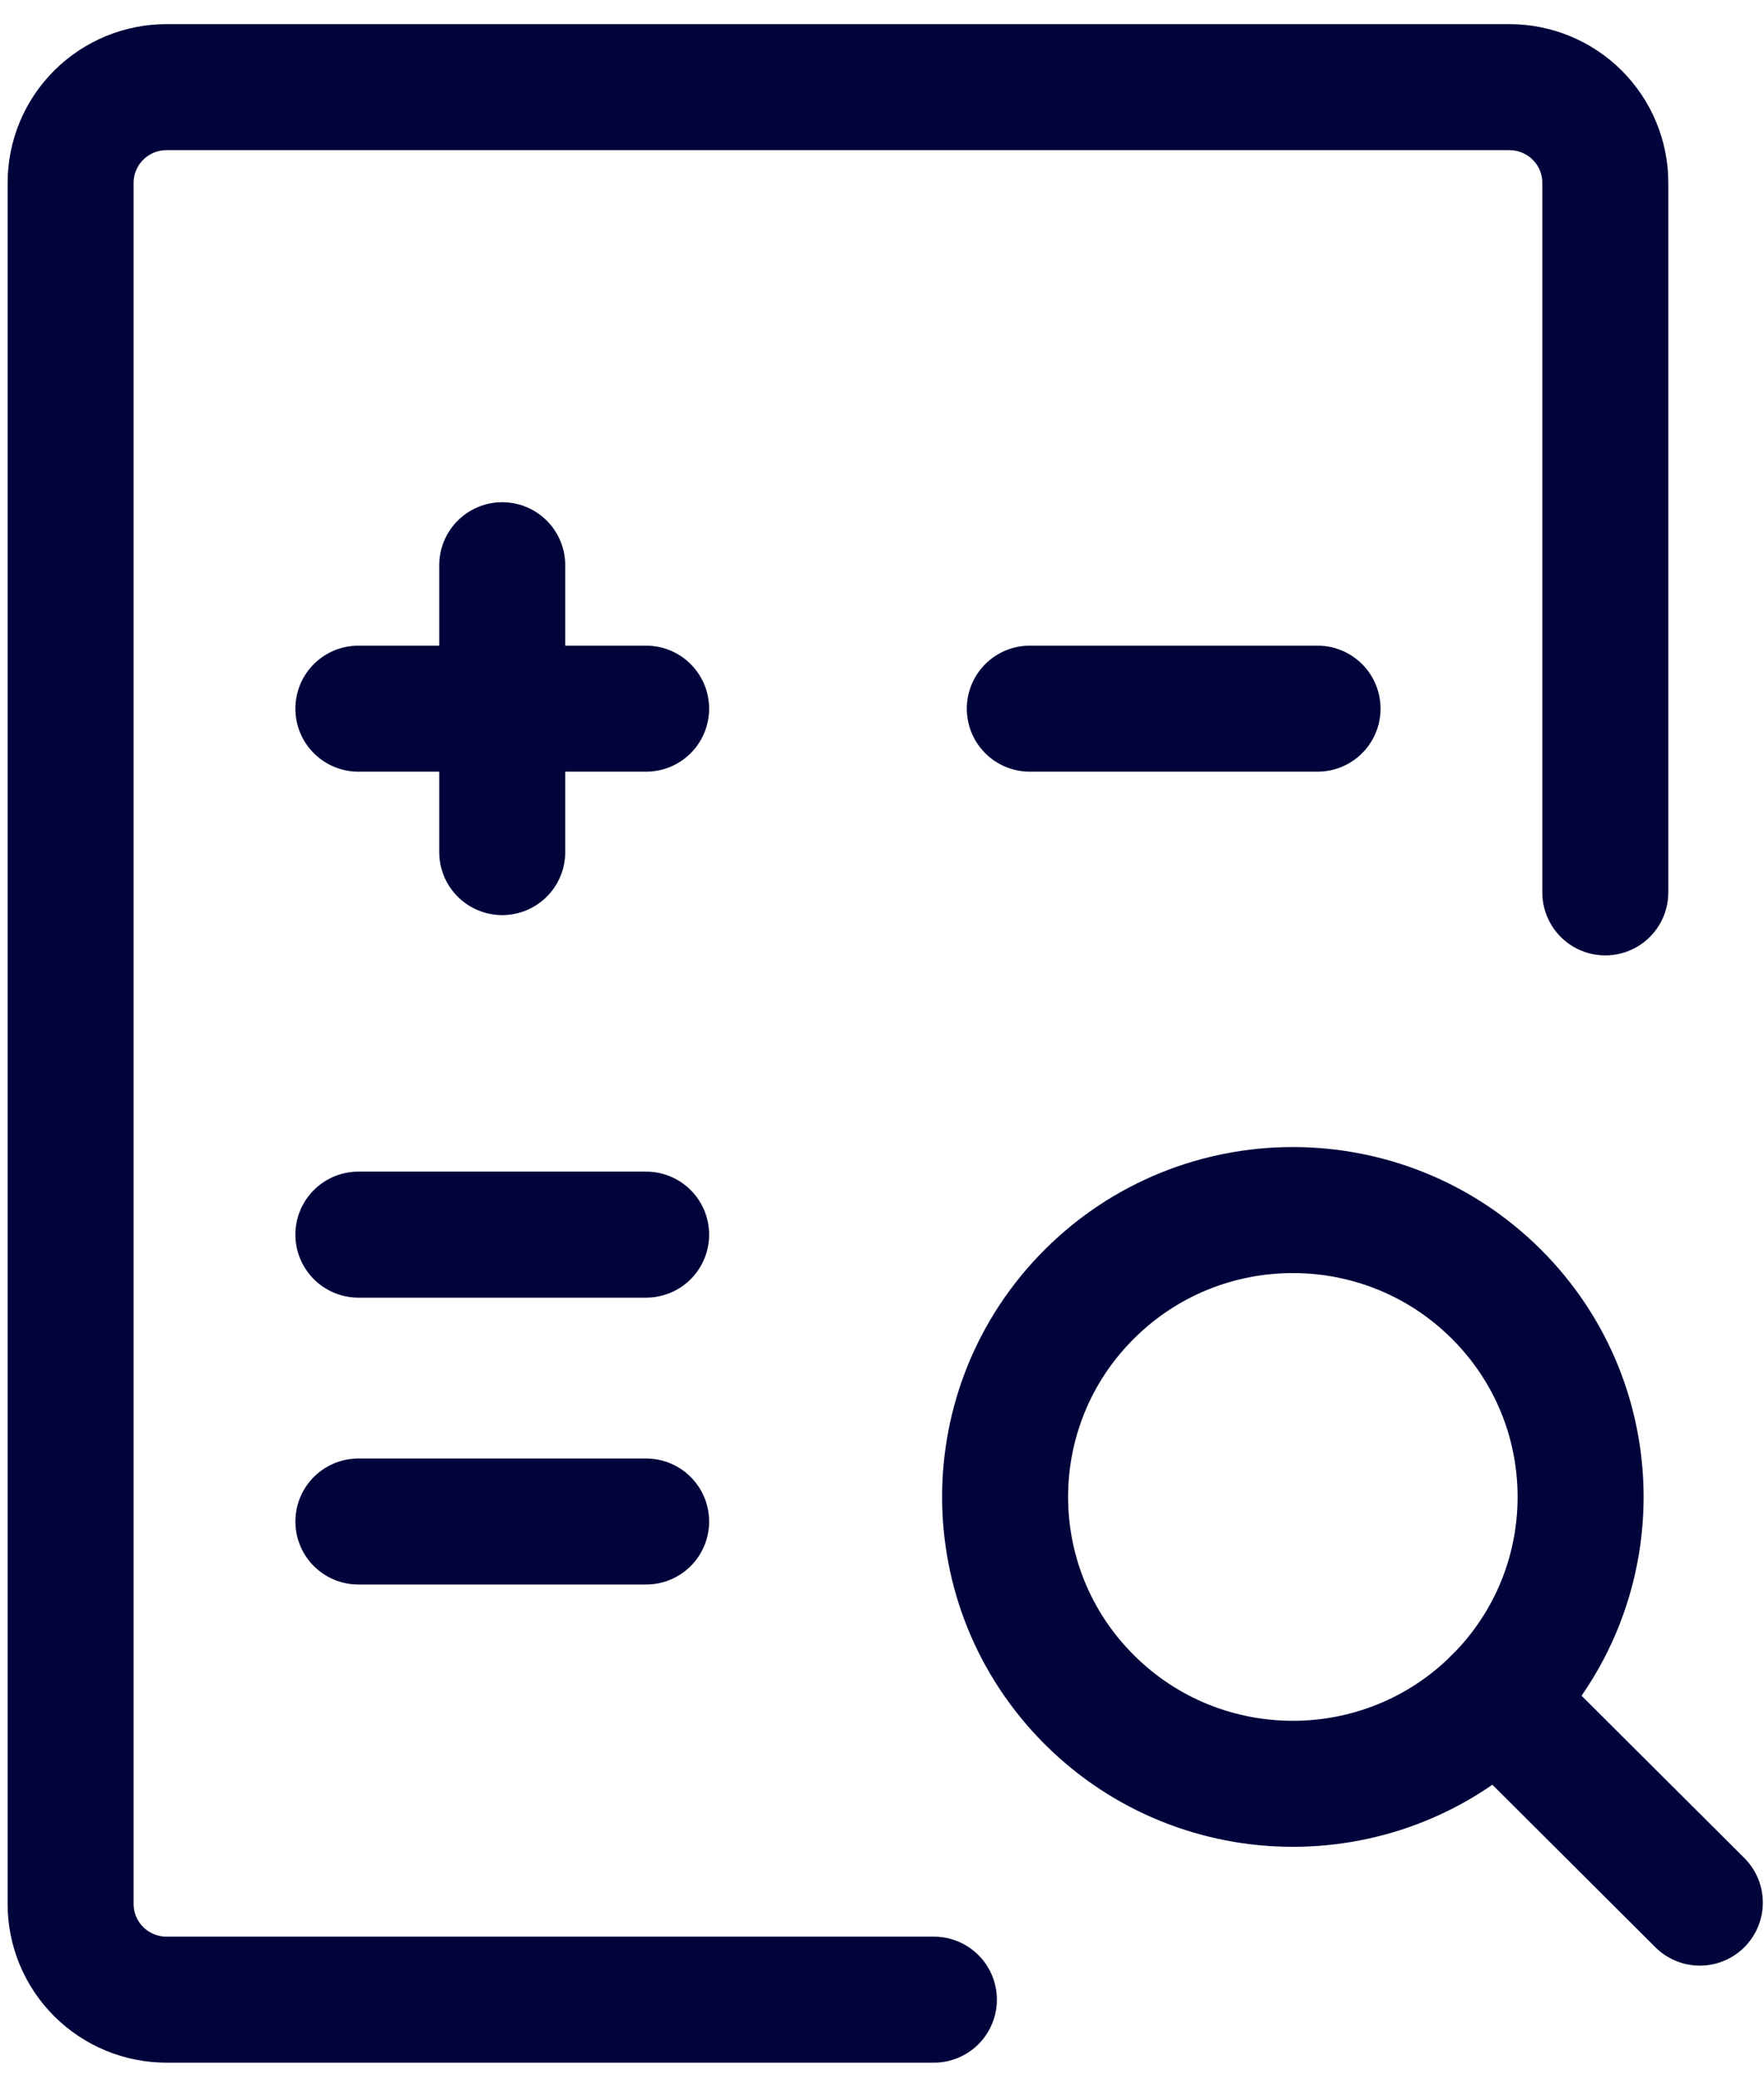
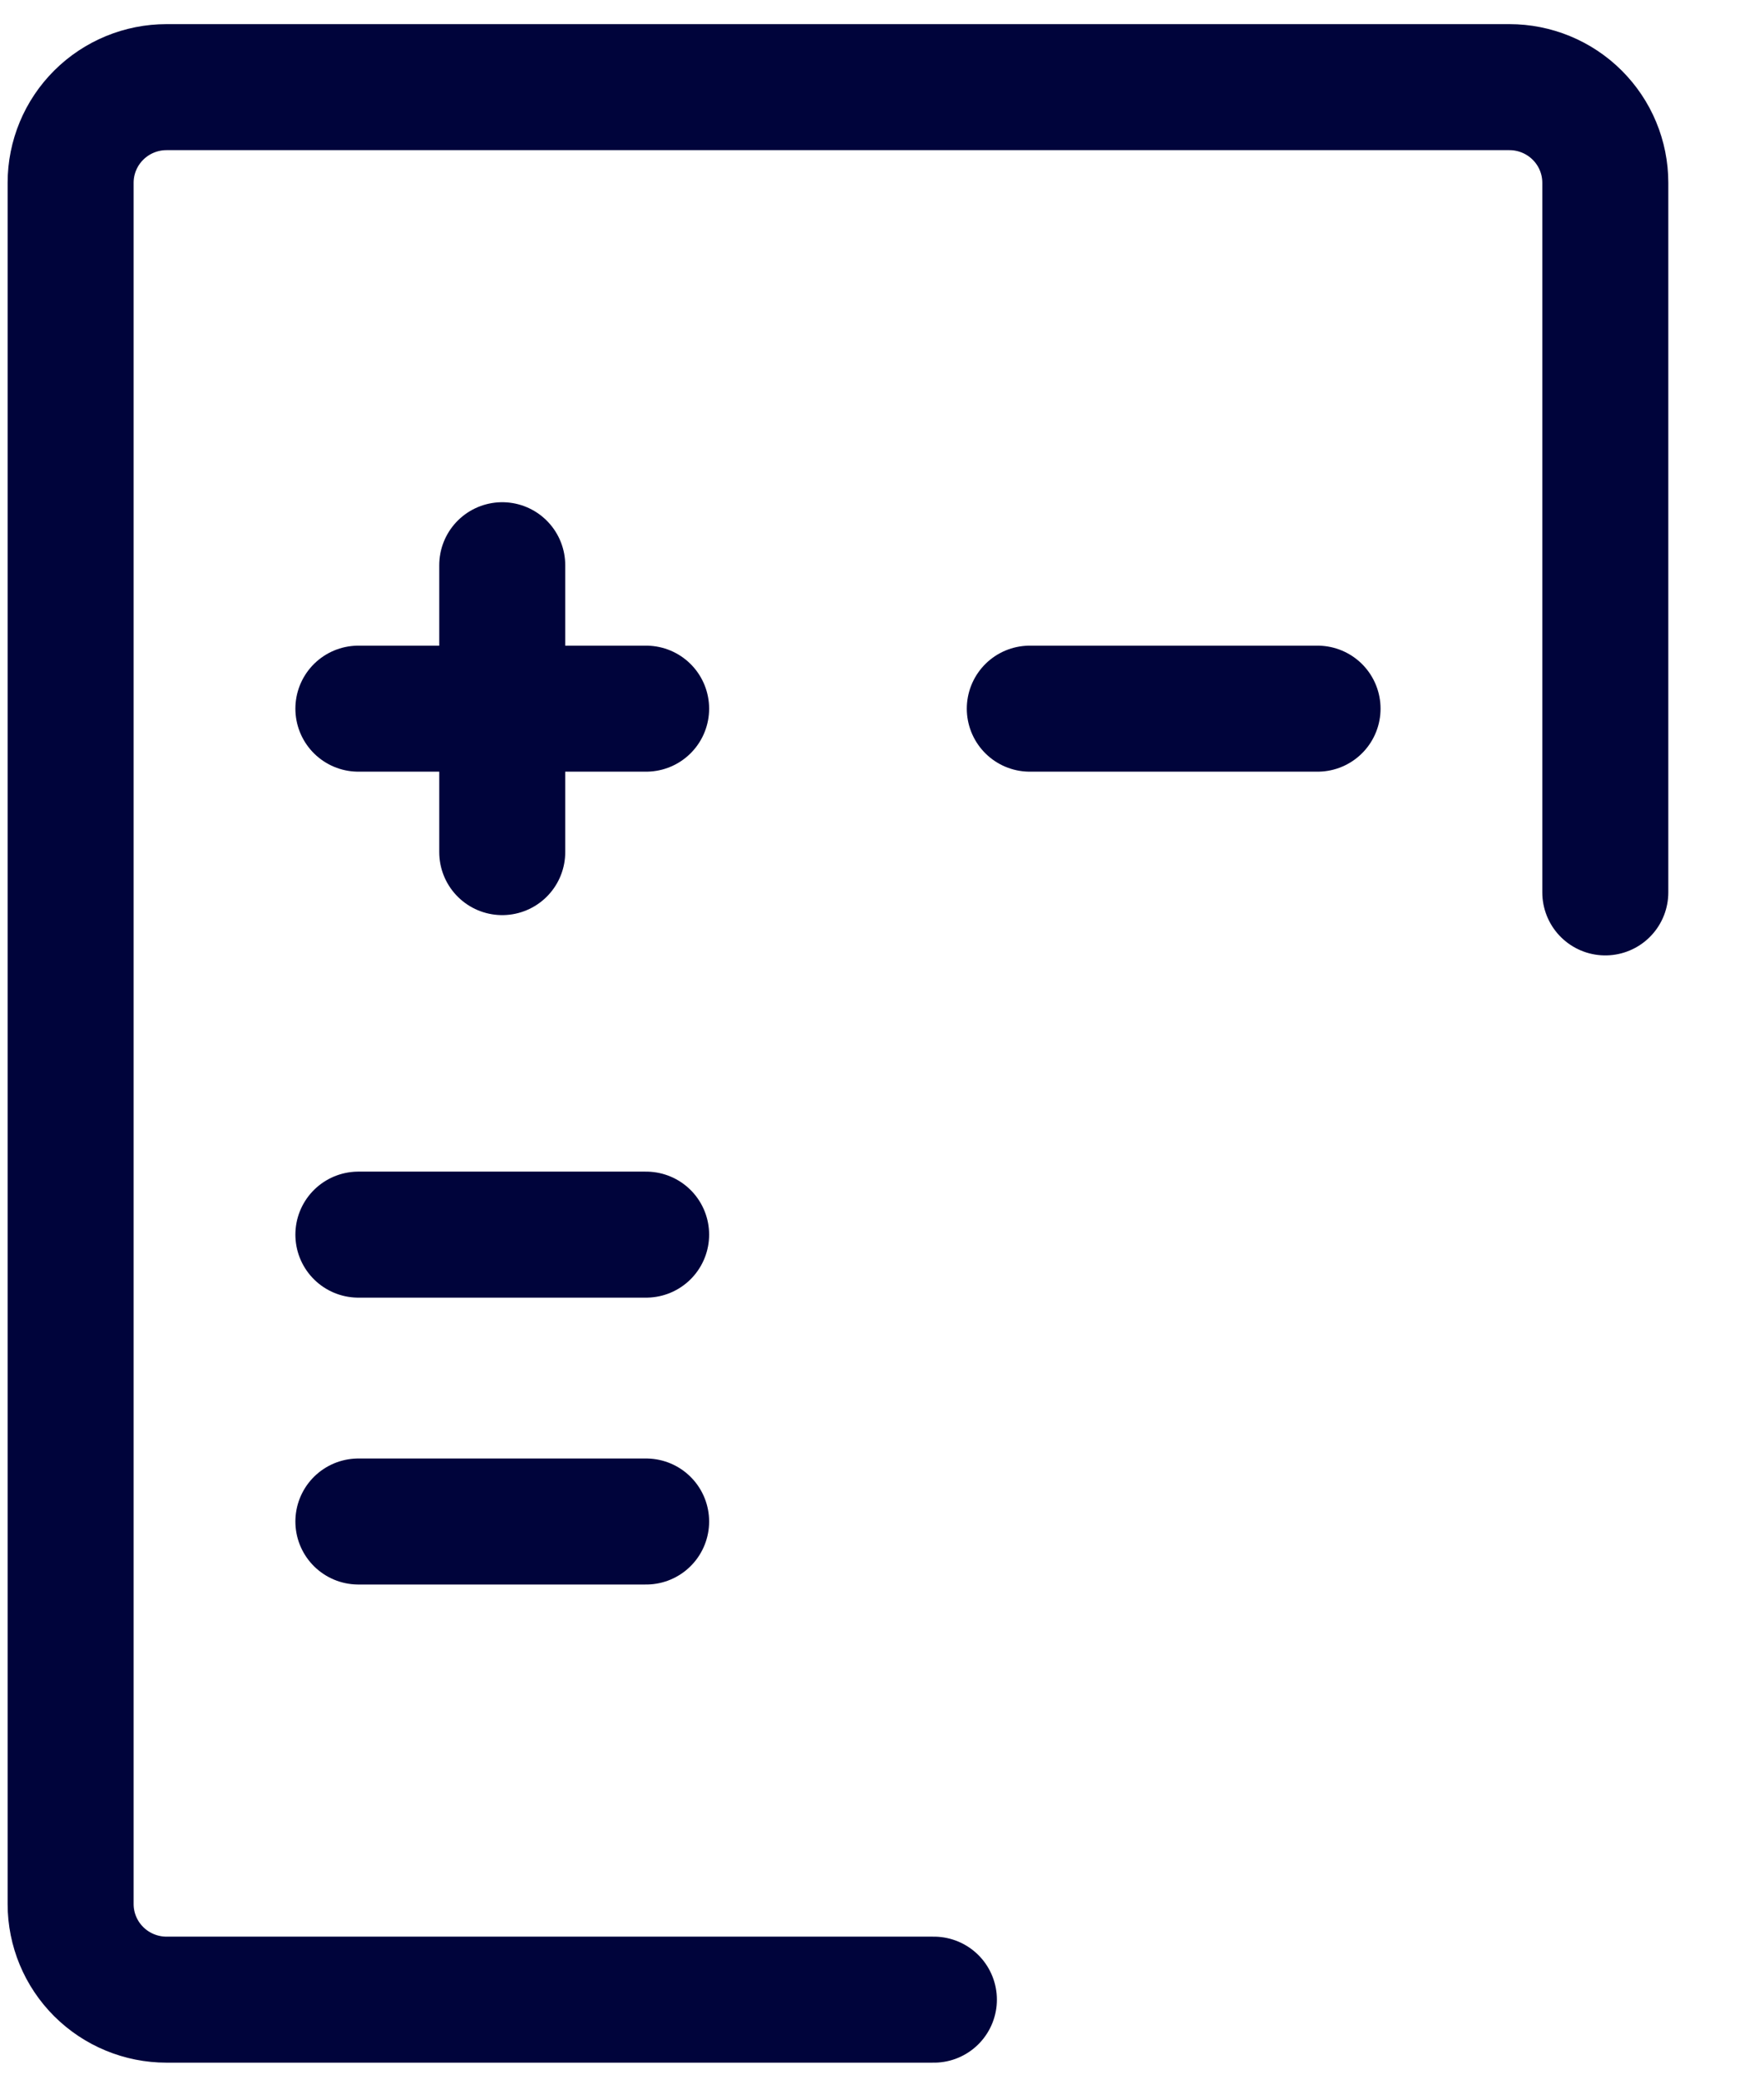
<svg xmlns="http://www.w3.org/2000/svg" width="56" height="66" viewBox="0 0 56 66" fill="none">
  <path d="M50.962 28.326V5.801C50.962 4.996 50.641 4.224 50.07 3.655C49.499 3.085 48.724 2.766 47.917 2.766H5.287C4.48 2.766 3.705 3.085 3.134 3.655C2.563 4.224 2.242 4.996 2.242 5.801V60.437C2.242 61.242 2.563 62.014 3.134 62.583C3.705 63.152 4.48 63.472 5.287 63.472H29.647" stroke="#00043B" stroke-width="4" stroke-linecap="round" stroke-linejoin="round" />
-   <path d="M11.377 22.494H20.512M32.692 22.494H41.827M11.377 39.189H20.512M11.377 48.295H20.512M15.944 27.047V17.941M47.503 53.952L53.963 60.392" stroke="#00043B" stroke-width="4" stroke-linecap="round" />
-   <path d="M34.584 53.953C38.151 57.51 43.935 57.51 47.502 53.953C51.07 50.397 51.07 44.632 47.502 41.076C43.935 37.52 38.151 37.52 34.584 41.076C31.016 44.632 31.016 50.397 34.584 53.953Z" stroke="#00043B" stroke-width="4" stroke-linecap="round" stroke-linejoin="round" />
+   <path d="M11.377 22.494H20.512M32.692 22.494H41.827M11.377 39.189H20.512M11.377 48.295H20.512M15.944 27.047V17.941M47.503 53.952" stroke="#00043B" stroke-width="4" stroke-linecap="round" />
</svg>